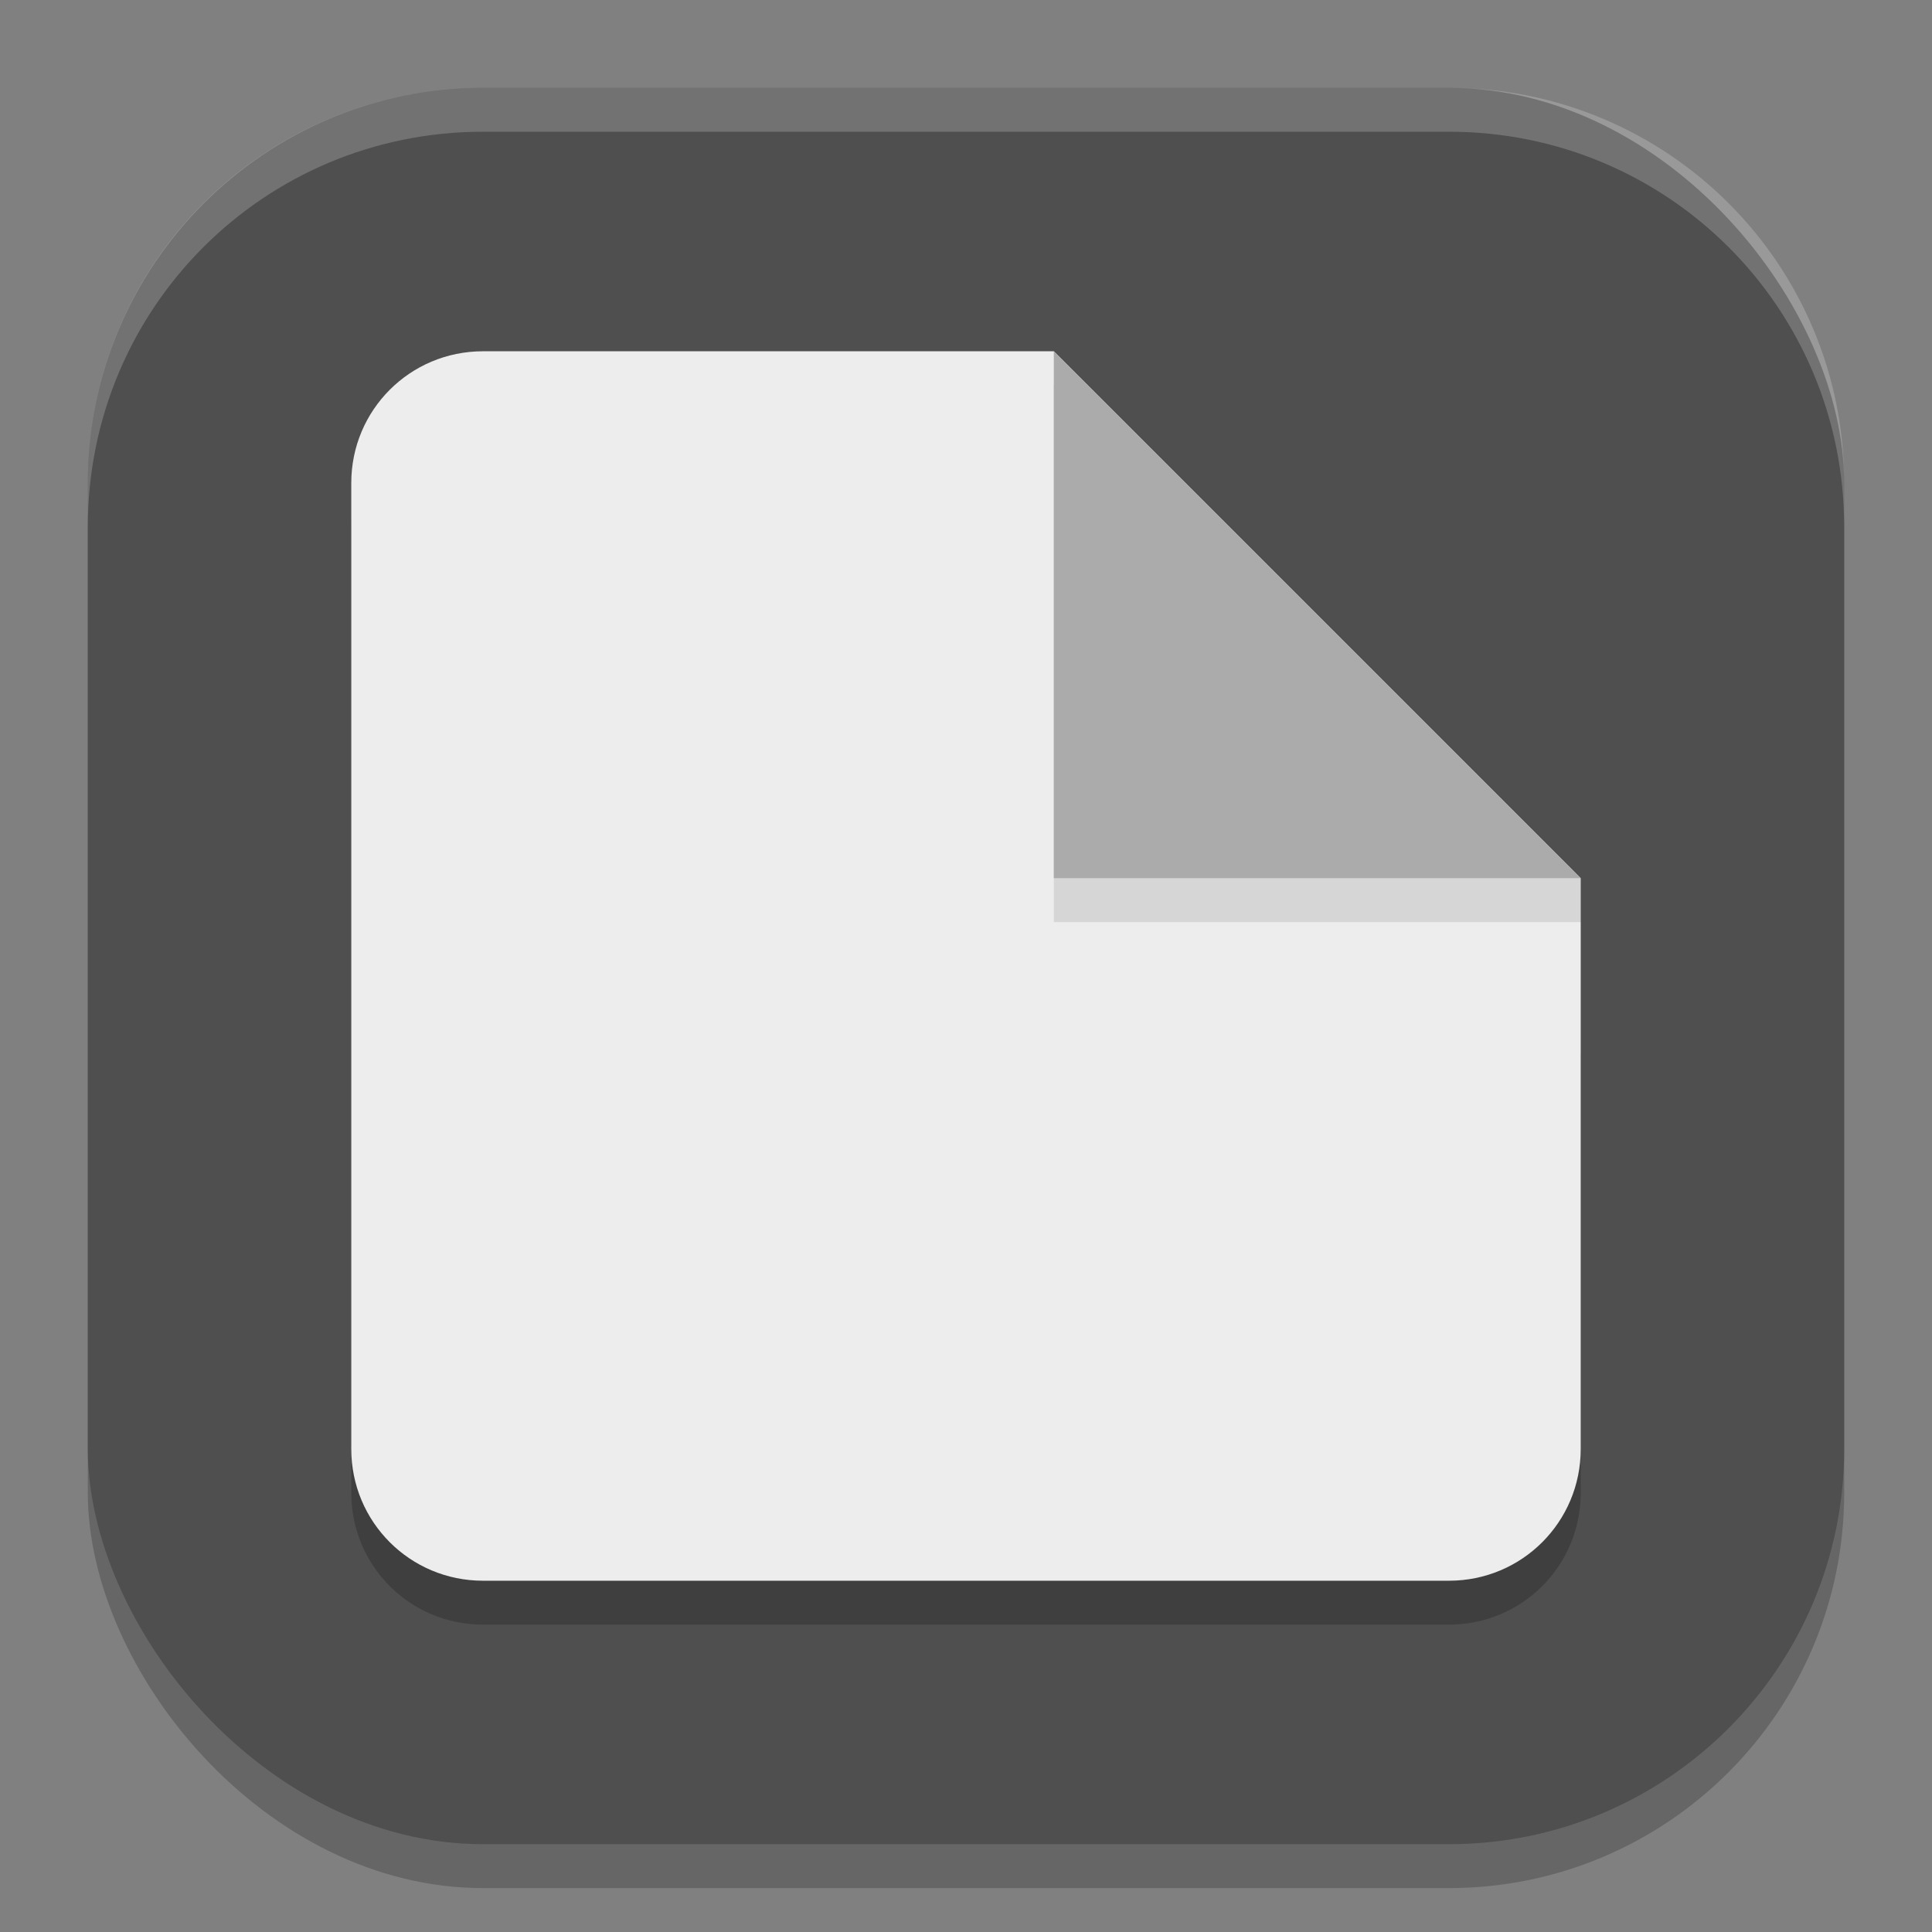
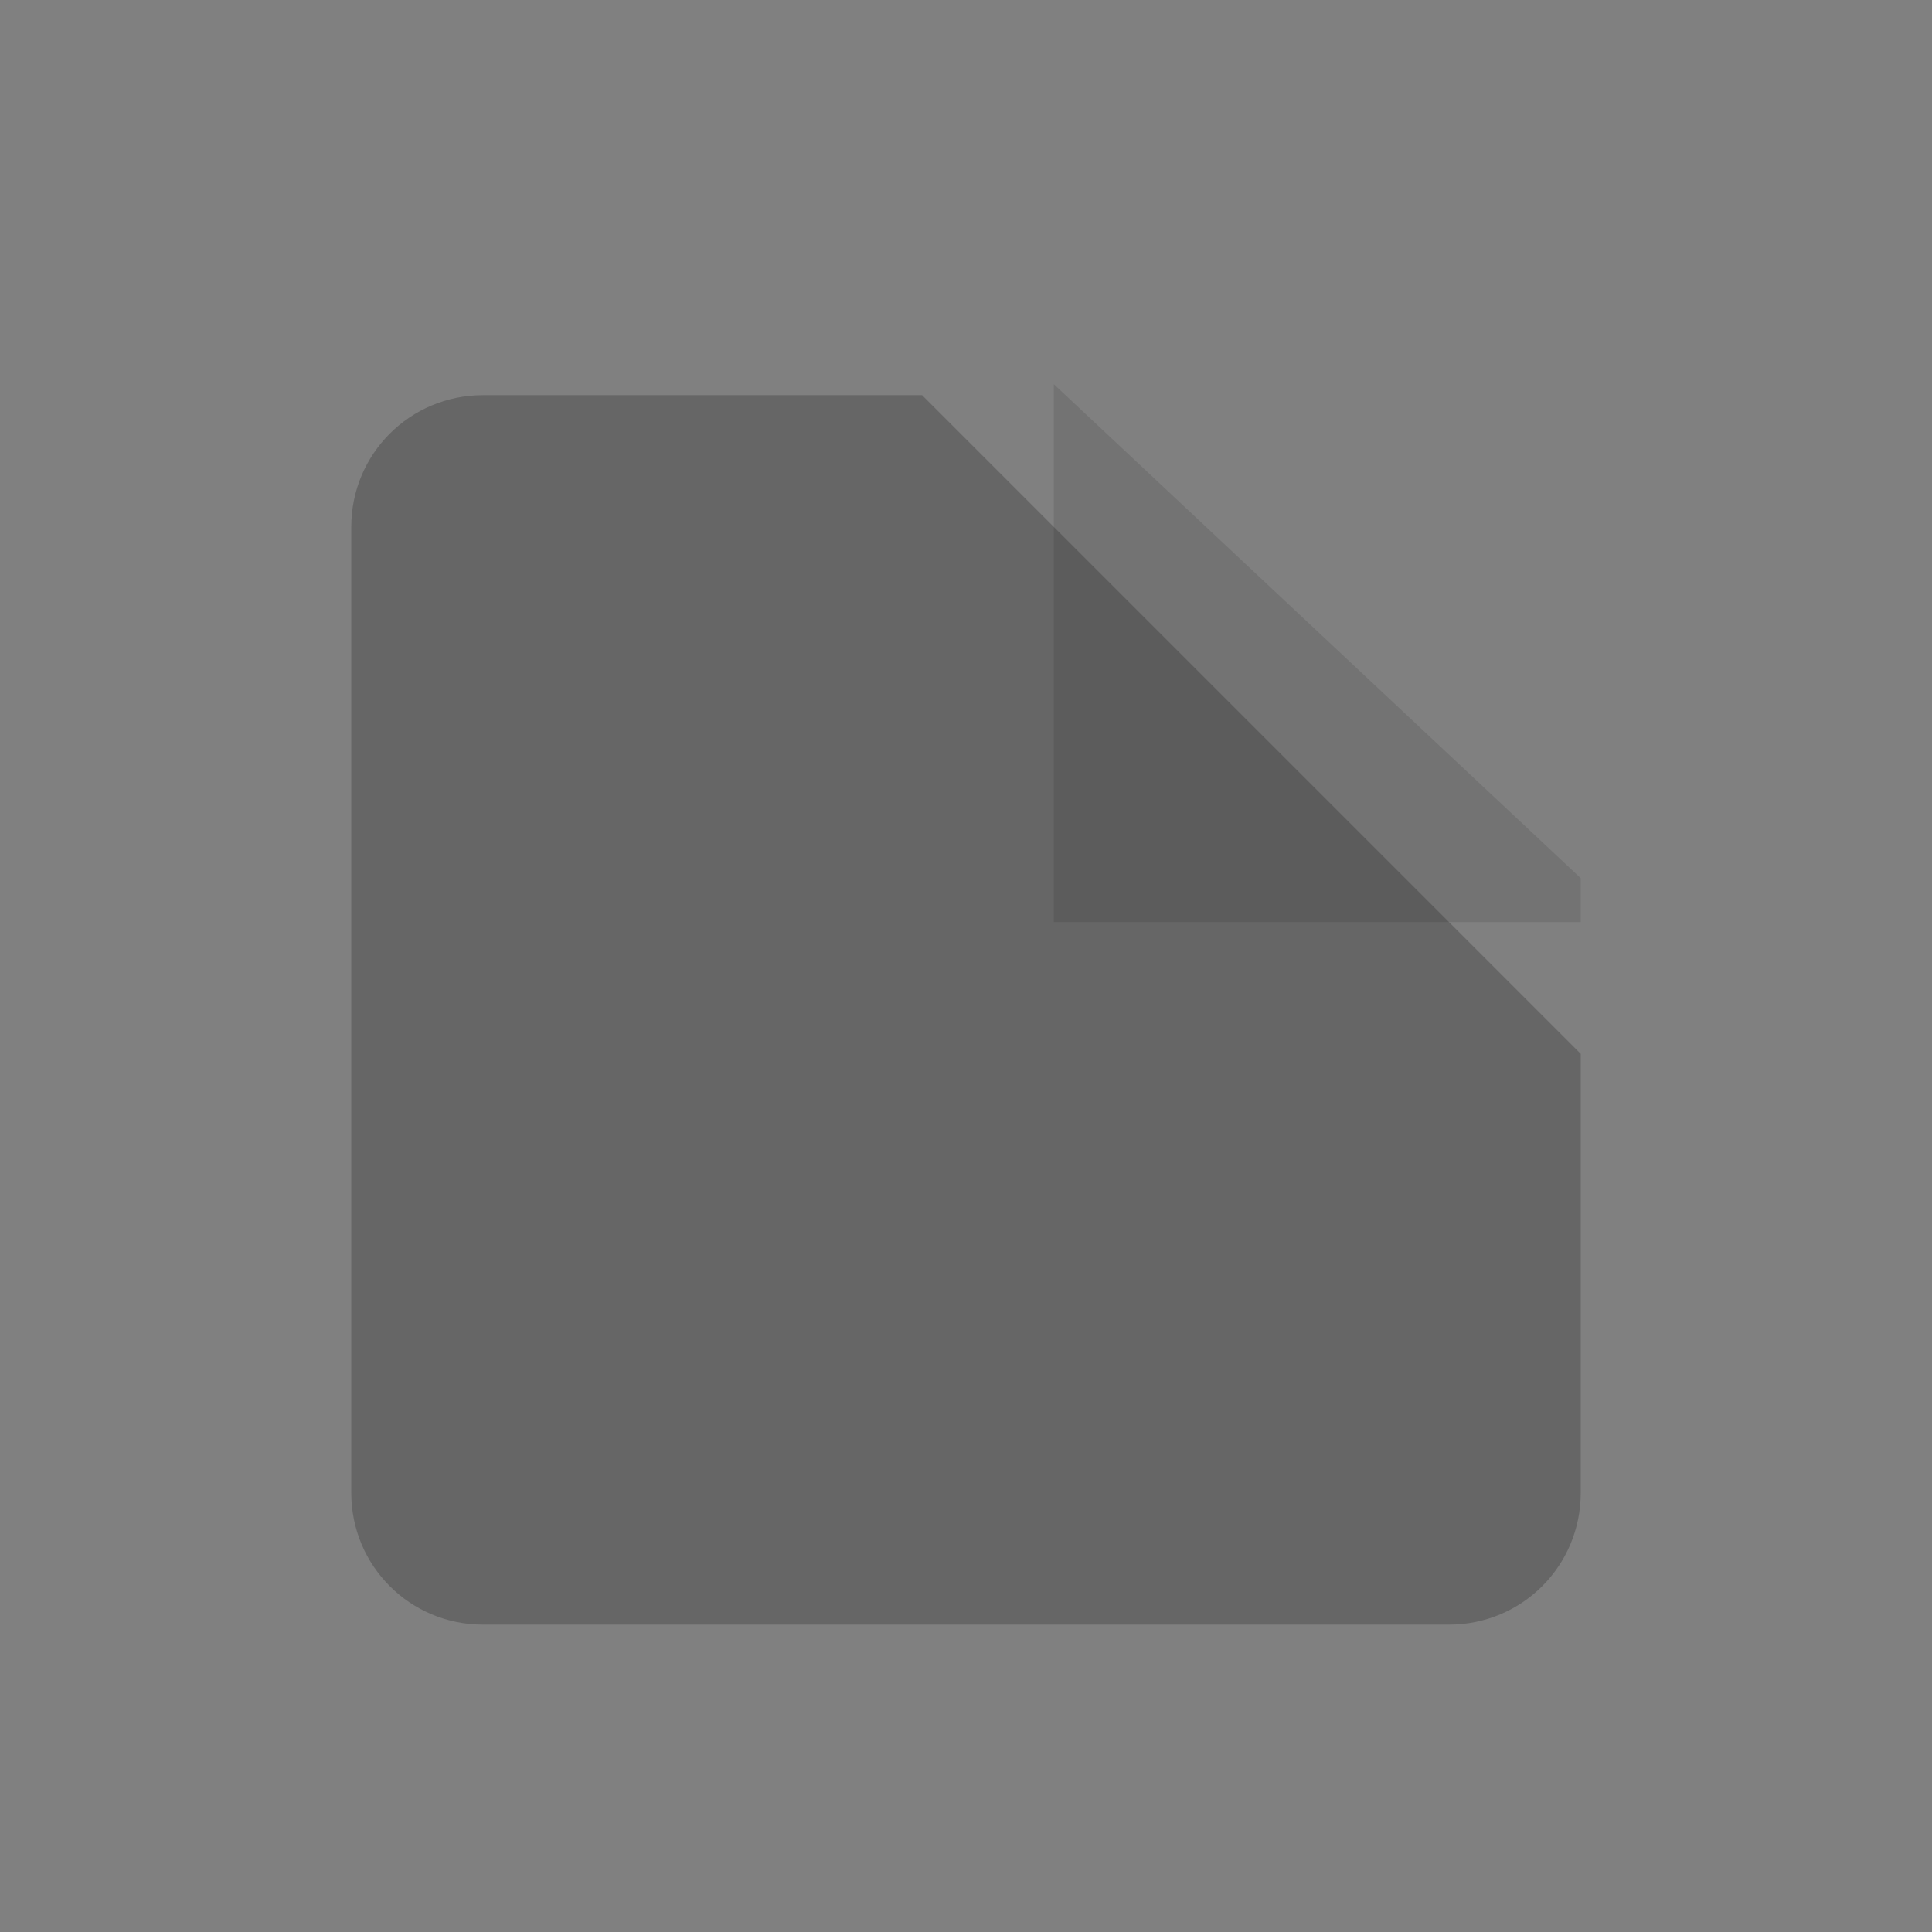
<svg xmlns="http://www.w3.org/2000/svg" xmlns:ns1="http://www.inkscape.org/namespaces/inkscape" xmlns:ns2="http://sodipodi.sourceforge.net/DTD/sodipodi-0.dtd" width="22" height="22" viewBox="0 0 22 22" version="1.1" id="svg5" ns1:version="1.2.2 (1:1.2.2+202305151914+b0a8486541)" ns2:docname="libreoffice-main.svg">
  <rect x="0" y="0" width="22" height="22" fill="#808080" stroke="none" />
  <ns2:namedview id="namedview7" pagecolor="#ffffff" bordercolor="#000000" borderopacity="0.25" ns1:showpageshadow="2" ns1:pageopacity="0.0" ns1:pagecheckerboard="0" ns1:deskcolor="#d1d1d1" ns1:document-units="px" showgrid="false" ns1:zoom="37.727273" ns1:cx="11" ns1:cy="11" ns1:window-width="1920" ns1:window-height="1008" ns1:window-x="0" ns1:window-y="0" ns1:window-maximized="1" ns1:current-layer="svg5" />
  <defs id="defs2" />
-   <rect style="opacity:0.2;fill:#000000;stroke-width:1.429;stroke-linecap:square" id="rect234" width="20" height="20" x="1" y="1.5" ry="4.5" />
-   <rect style="fill:#4f4f4f;fill-opacity:1;stroke-width:1.429;stroke-linecap:square" id="rect396" width="20" height="20" x="1" y="1" ry="4.5" />
  <path d="m 5.5,4.5 h 5 L 18,12 v 5 c 0,0.831 -0.669,1.5 -1.5,1.5 H 5.5 C 4.669,18.5 4,17.831 4,17 V 6 C 4,5.169 4.669,4.5 5.5,4.5 Z" style="opacity:0.2;fill:#000000;stroke-width:1.5;stroke-linecap:round;stroke-linejoin:round" id="path621" />
-   <path d="M 5.5,4 H 12 l 6,6 v 6.5 C 18,17.331 17.331,18 16.5,18 H 5.5 C 4.669,18 4,17.331 4,16.5 V 5.5 C 4,4.669 4.669,4 5.5,4 Z" style="fill:#ededed;stroke-width:1.5;stroke-linecap:round;stroke-linejoin:round" id="path414" ns2:nodetypes="sccssssss" />
  <path d="M 12,4.375 18,10 v 0.5 h -6 z" style="opacity:0.1;fill:#000000;fill-opacity:1;stroke-width:3;stroke-linecap:round;stroke-linejoin:round" id="path593" />
-   <path d="m 12,4 6,6 h -6 z" style="fill:#ababab;fill-opacity:1;stroke-width:3;stroke-linecap:round;stroke-linejoin:round" id="path565" />
-   <path id="path1040" style="opacity:0.2;fill:#ffffff;stroke-width:4;stroke-linecap:square" d="M 5.5,1 C 3.007,1 1,3.007 1,5.5 V 6 C 1,3.507 3.007,1.5 5.5,1.5 h 11 C 18.993,1.5 21,3.507 21,6 V 5.5 C 21,3.007 18.993,1 16.5,1 Z" />
</svg>